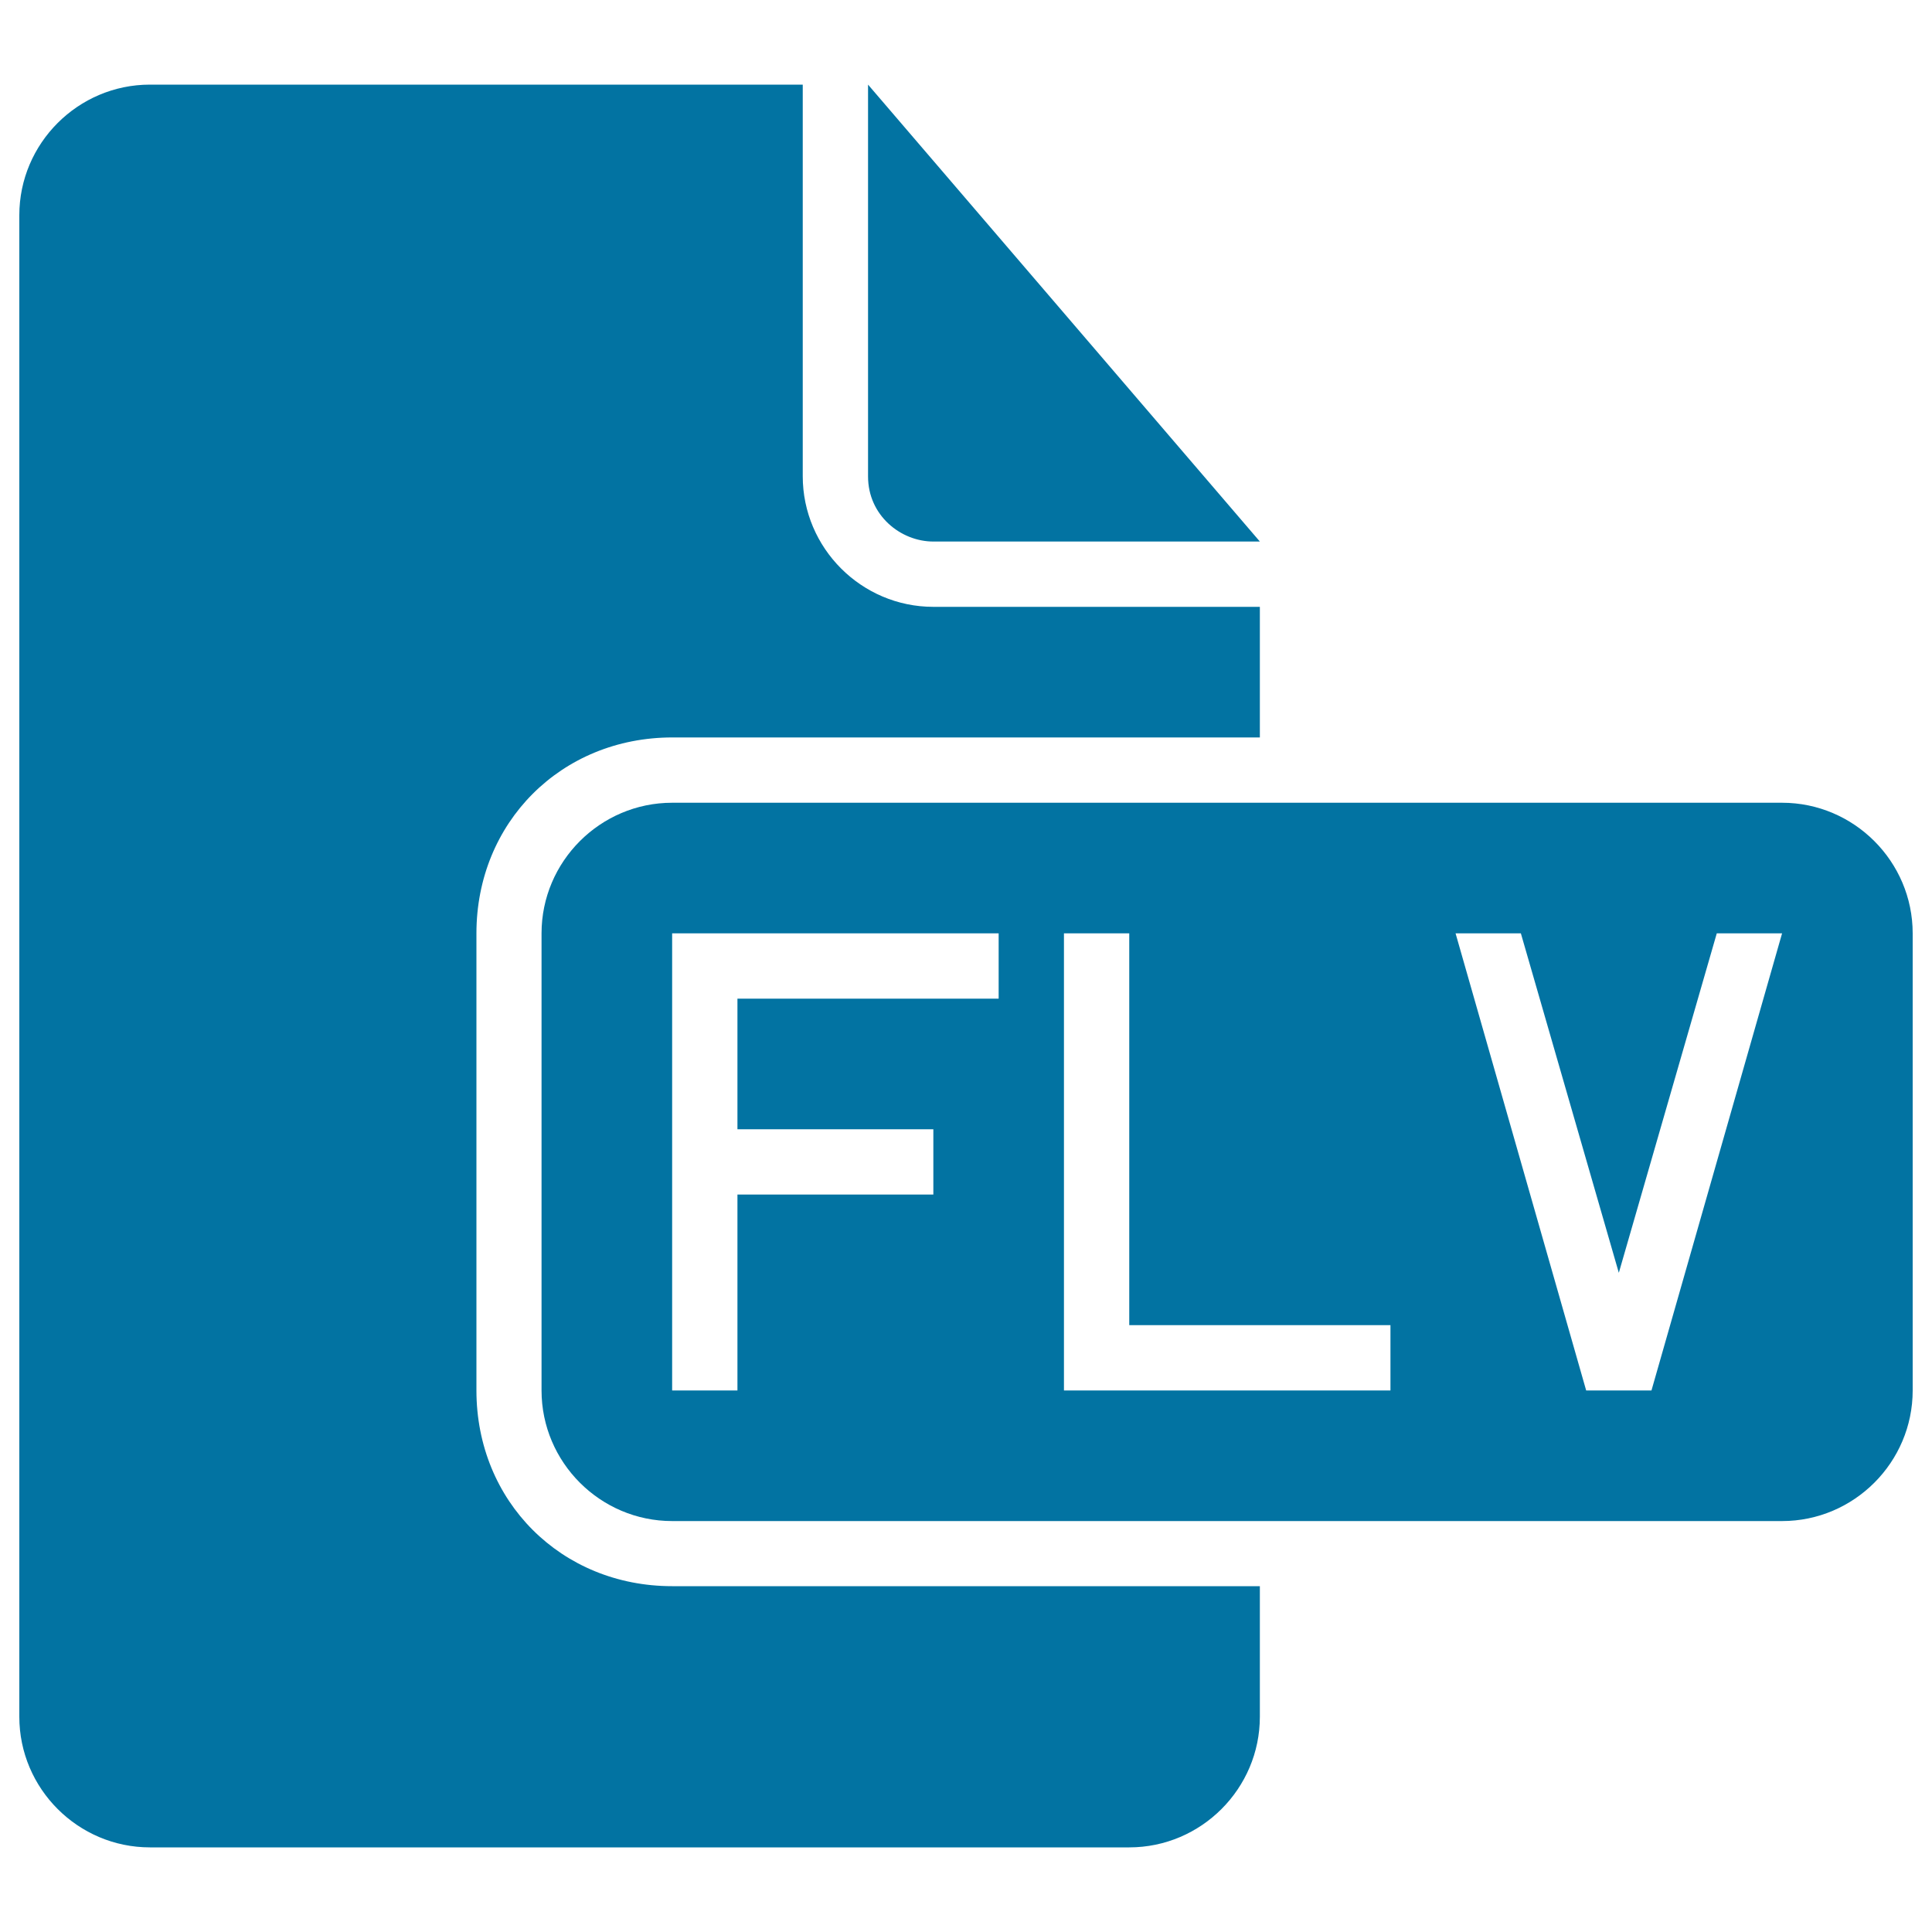
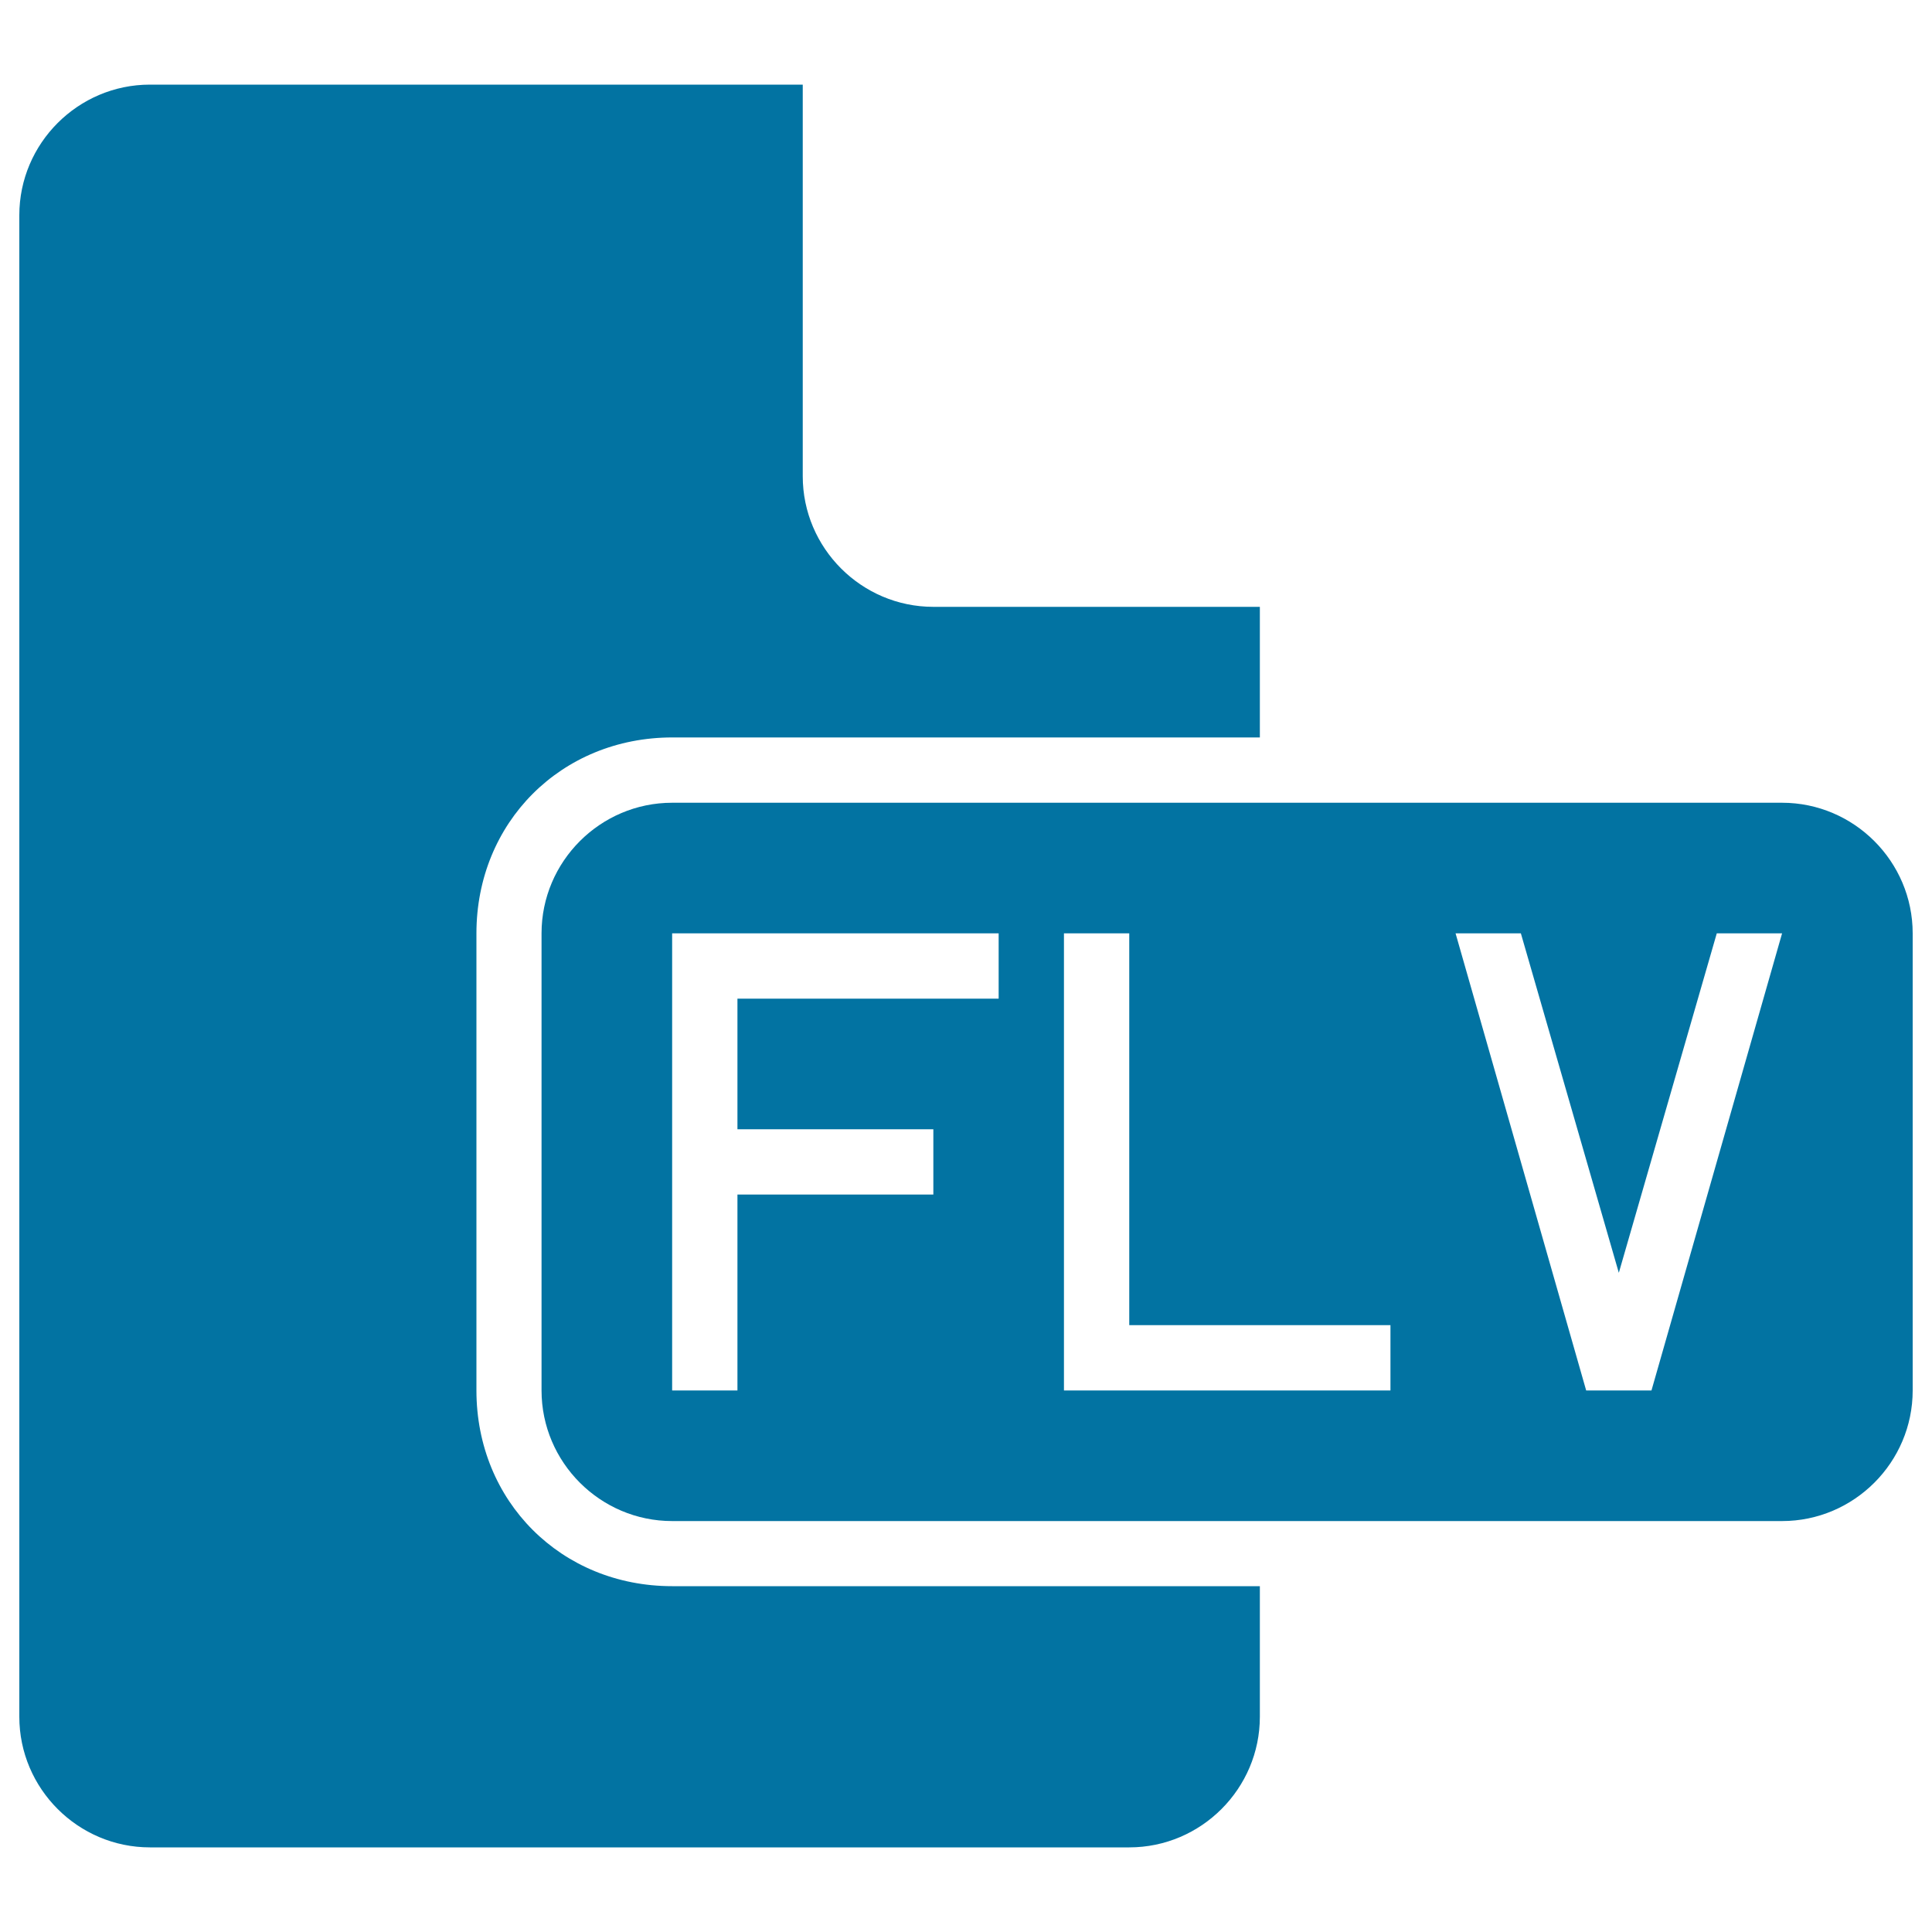
<svg xmlns="http://www.w3.org/2000/svg" viewBox="0 0 1000 1000" style="fill:#0273a2">
  <title>Flv File Type Black Interface Symbol SVG icon</title>
  <g>
    <g>
      <path d="M246.6,719.7V483.1c0-57.4,43.9-101.4,101.4-101.4h304.1v-67.6h-169c-37.2,0-67.6-30.4-67.6-67.6V43.8H77.6C40.4,43.8,10,74.2,10,111.4v777.2c0,37.2,30.4,67.6,67.6,67.6h506.9c37.2,0,67.6-30.4,67.6-67.6V821H347.9C290.5,821,246.6,777.1,246.6,719.7z" />
-       <path d="M483.1,280.3h169L449.3,43.8v202.8C449.3,266.8,466.2,280.3,483.1,280.3z" />
      <path d="M922.4,415.5H347.9c-37.2,0-67.6,30.4-67.6,67.6v236.6c0,37.2,30.4,67.6,67.6,67.6h574.5c37.2,0,67.6-30.4,67.6-67.6V483.1C990,445.9,959.6,415.5,922.4,415.5z M516.9,516.9H381.7v67.6h101.4v33.8H381.7v101.4h-33.8V483.1h169V516.9z M719.7,719.7h-169V483.1h33.8v202.8h135.2V719.7z M854.8,719.7h-16.9H821l-67.6-236.6h33.8l50.7,175.7l50.7-175.7h33.8L854.8,719.7z" />
    </g>
  </g>
</svg>